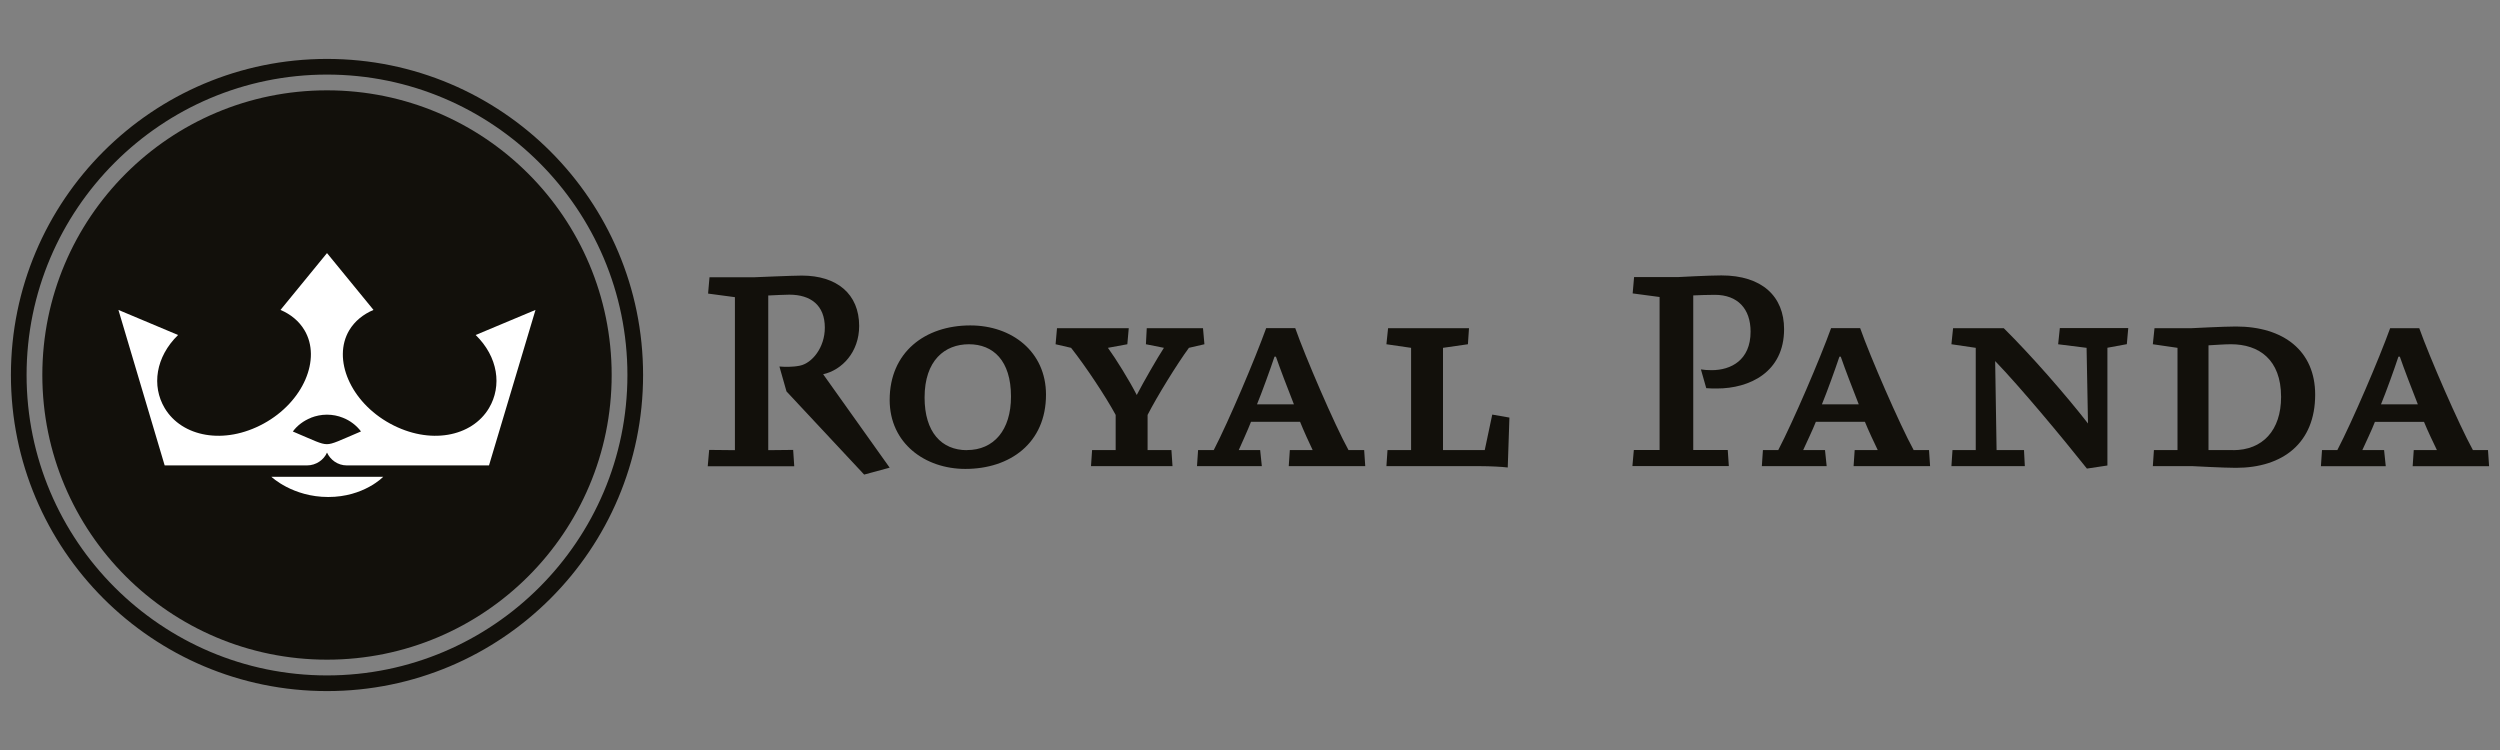
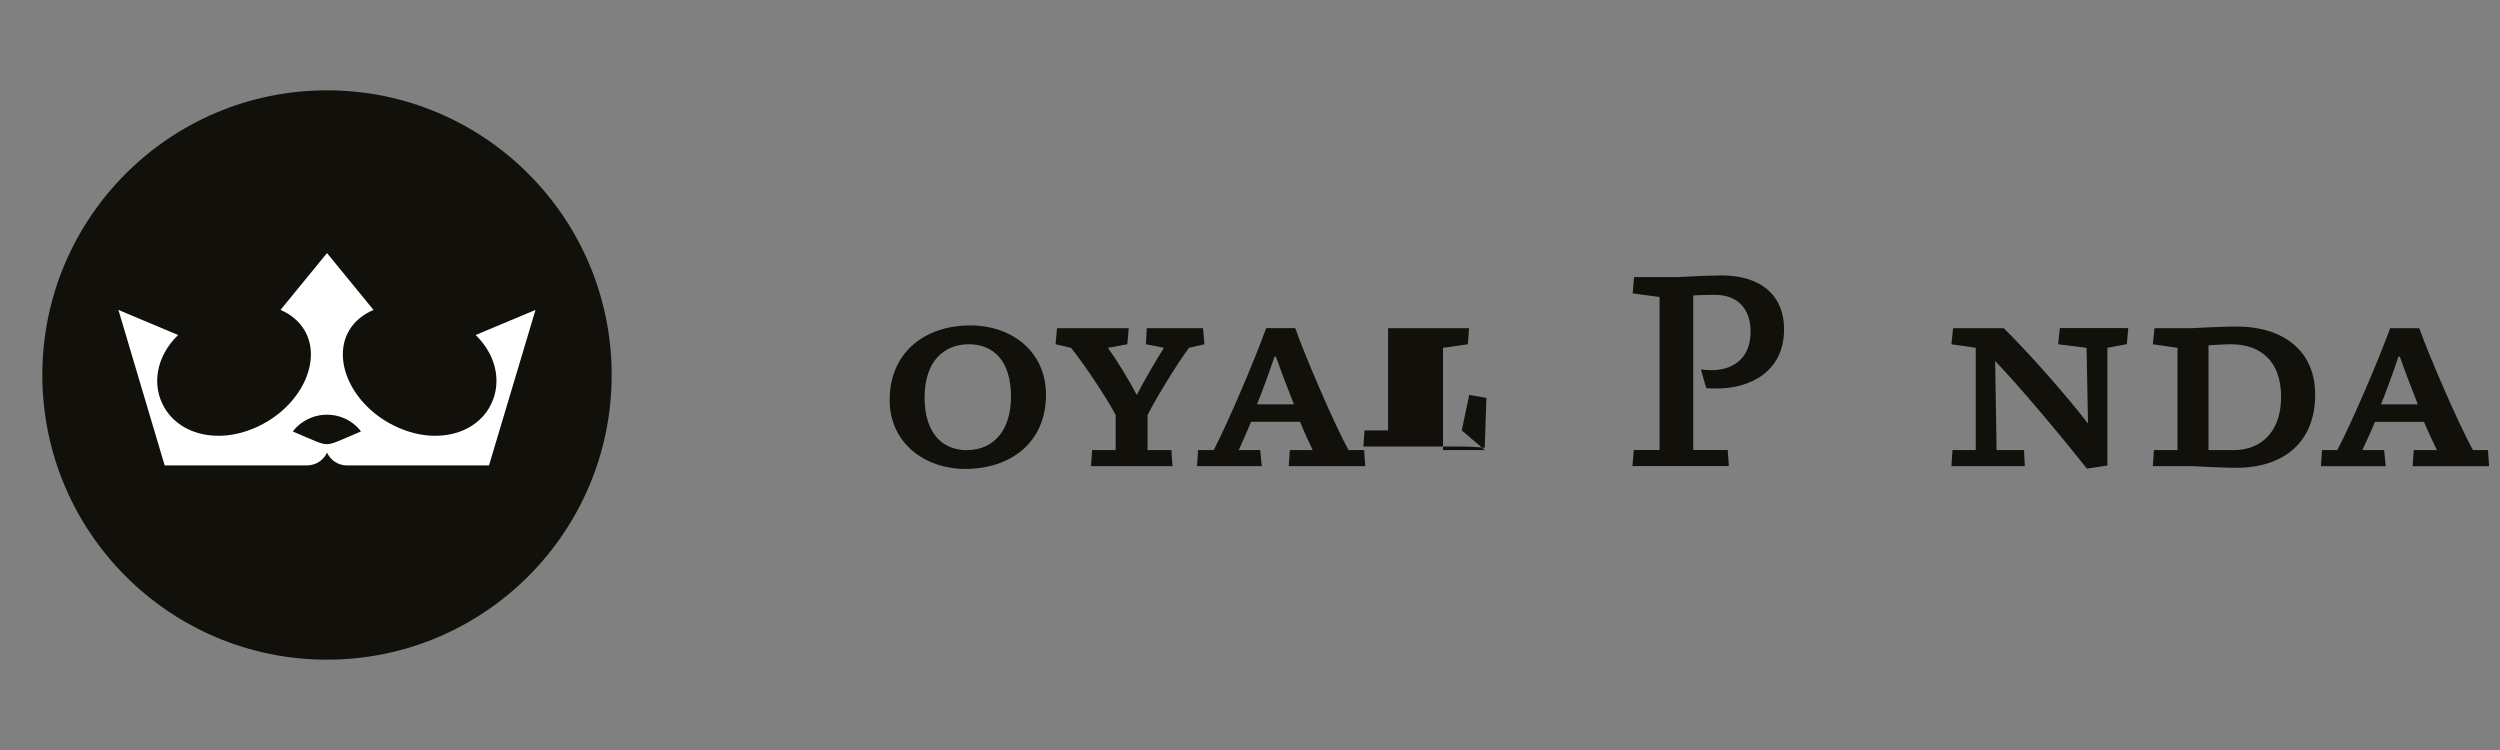
<svg xmlns="http://www.w3.org/2000/svg" viewBox="0 0 300 90">
  <rect x="0" y="0" width="300" height="90" fill="#808080" stroke="none" />
  <circle cx="39.24" cy="45" fill="#12100b" r="34.16" />
-   <path d="m39.24 7.07c-20.95 0-37.93 16.98-37.93 37.93s16.98 37.93 37.93 37.93 37.93-16.98 37.93-37.93-16.98-37.93-37.93-37.93zm0 73.98c-19.88 0-36.05-16.17-36.05-36.05s16.17-36.05 36.05-36.05 36.05 16.17 36.05 36.05-16.17 36.05-36.05 36.05z" fill="#12100b" />
-   <path d="m45.98 57.22h-13.41s2.54 2.42 6.82 2.42 6.59-2.42 6.59-2.42" fill="#fff" />
  <path d="m36.83 55.85c1.11 0 2.04-.68 2.41-1.54.39.85 1.27 1.54 2.38 1.54h17.06l5.58-18.66s-5.58 2.34-7.18 3.01c2.69 2.62 3.18 6.11 1.6 8.77-2.05 3.45-7.11 4.46-11.87 1.86s-6.95-7.75-4.9-11.2c.66-1.1 1.68-1.92 2.91-2.44l-5.58-6.82-5.58 6.82c1.22.52 2.23 1.34 2.88 2.44 2.05 3.45-.14 8.6-4.9 11.2s-9.82 1.59-11.88-1.86c-1.58-2.66-1.09-6.14 1.61-8.77-1.61-.68-7.16-3.01-7.16-3.01l5.55 18.66zm.48-5.72c.59-.23 1.24-.37 1.92-.37s1.33.13 1.92.37c.87.34 1.62.92 2.17 1.64-2.63 1.12-3.4 1.53-4.09 1.53-.73 0-1.46-.41-4.09-1.52.54-.74 1.33-1.31 2.17-1.64" fill="#fff" />
  <g fill="#12100b">
-     <path d="m103.1 39.12c0-3.86-2.69-6.05-6.88-6.05-1.03 0-5.69.2-5.69.2h-5.39l-.17 1.96 3.22.43v18.36l-3.09-.03-.17 1.96h10.38l-.13-1.96-2.99.03v-18.56c.77-.03 1.83-.1 2.53-.1 2.56 0 4.26 1.26 4.26 3.96 0 2.39-1.53 4.26-2.99 4.56-.95.19-1.9.15-2.46.1.13.44.85 2.99.85 2.99l9.32 9.98 3.06-.83-7.98-11.21c2.26-.5 4.32-2.66 4.32-5.79" />
    <path d="m116.44 39.05c-5.45 0-9.68 3.23-9.68 8.94 0 5.22 4.26 8.28 9.08 8.28 5.35 0 9.68-3.09 9.68-8.91 0-5.16-4.09-8.31-9.08-8.31m-.4 14.97c-3.06 0-5.09-2.16-5.09-6.32 0-4.46 2.43-6.39 5.32-6.39s5.05 1.93 5.05 6.28c0 4.02-2.06 6.42-5.29 6.42" />
    <path d="m142.67 41.74 1.86-.43-.17-1.93h-6.75l-.1 1.93 2.16.43c-.8 1.23-2.43 4.06-3.26 5.66-.9-1.76-2.49-4.33-3.46-5.66l2.33-.43.17-1.93h-8.61l-.17 1.93 1.86.43c1.76 2.23 4.16 5.85 5.35 8.05v4.22h-2.83l-.13 1.93h9.78l-.13-1.93h-2.86v-4.22c1.1-2.16 3.56-6.15 4.96-8.05" />
    <path d="m161.82 54.01c-1.7-3.09-5.2-11.24-6.39-14.63h-3.49c-1.36 3.76-4.47 11.11-6.29 14.63h-1.88l-.13 1.93h7.78l-.2-1.93h-2.57c.3-.67 1.14-2.53 1.47-3.39h5.89c.4 1 1.11 2.56 1.51 3.39h-2.74l-.13 1.93h9.18l-.13-1.93h-1.85zm-10.98-5.49c.6-1.46 1.6-4.22 2.1-5.72h.17c.53 1.53 1.4 3.79 2.16 5.72h-4.42z" />
-     <path d="m178.18 54.01h-5.02v-12.27l2.99-.43.13-1.93h-9.71l-.2 1.93 2.96.43v12.27h-2.83l-.13 1.93h11.37c.96 0 2.53.07 3.19.16l.2-5.99-2.06-.36-.9 4.26z" />
-     <path d="m229.64 54.01c-1.69-3.09-5.23-11.24-6.42-14.63h-3.49c-1.36 3.76-4.51 11.11-6.34 14.63h-1.84l-.13 1.93h7.78l-.2-1.93h-2.62c.3-.67 1.19-2.53 1.52-3.39h5.89c.4 1 1.14 2.56 1.54 3.39h-2.77l-.13 1.93h9.18l-.13-1.93h-1.82zm-11.01-5.49c.6-1.46 1.6-4.22 2.1-5.72h.16c.53 1.53 1.4 3.79 2.16 5.72z" />
+     <path d="m178.18 54.01h-5.02v-12.27l2.99-.43.13-1.93h-9.71v12.27h-2.83l-.13 1.93h11.37c.96 0 2.53.07 3.19.16l.2-5.99-2.06-.36-.9 4.26z" />
    <path d="m203.19 54.01v-18.56c.63-.03 1.73-.07 2.59-.07 2.73 0 4.29 1.66 4.29 4.42 0 3.46-2.4 4.62-4.66 4.62-.52 0-.91-.03-1.3-.09-.01 0 .51 1.8.64 2.25.49.04.84.04 1.29.04 3.86 0 8.05-1.93 8.05-7.12 0-3.92-2.63-6.45-7.52-6.45-1.56 0-5.22.2-5.22.2h-5.26l-.17 1.96 3.23.43v18.36h-3.09l-.17 1.93h11.57l-.13-1.93h-4.16z" />
    <path d="m246.96 41.31 3.43.43.17 9.08c-2.63-3.39-6.82-8.18-10.11-11.44h-6.08l-.2 1.93 2.92.43v12.27h-2.79l-.13 1.93h8.81l-.1-1.93h-3.29l-.17-10.68c2.99 3.09 8.08 9.21 11.01 12.9l2.46-.37v-14.13l2.33-.43.17-1.93h-8.21l-.2 1.93z" />
    <path d="m268.32 39.18c-1.43 0-5.29.2-5.29.2h-4.49l-.2 1.93 2.96.43v12.27h-2.83l-.13 1.93h4.82s3.72.2 5.15.2c5.65 0 9.51-2.99 9.51-8.78 0-5.26-3.79-8.18-9.51-8.18m-.33 14.83h-2.96v-12.57c.67-.03 1.86-.13 2.69-.13 3.36 0 6.02 1.83 6.02 6.32 0 4.03-2.23 6.39-5.75 6.39" />
    <path d="m289.51 55.94h9.18l-.13-1.93h-1.81c-1.7-3.09-5.24-11.24-6.44-14.63h-3.49c-1.36 3.76-4.51 11.11-6.34 14.63h-1.84l-.13 1.93h7.78l-.2-1.93h-2.61c.3-.67 1.19-2.53 1.51-3.39h5.89c.4 1 1.15 2.56 1.55 3.39h-2.78l-.13 1.93zm-3.79-7.42c.6-1.46 1.6-4.22 2.09-5.72h.17c.53 1.53 1.4 3.79 2.16 5.72z" />
  </g>
</svg>